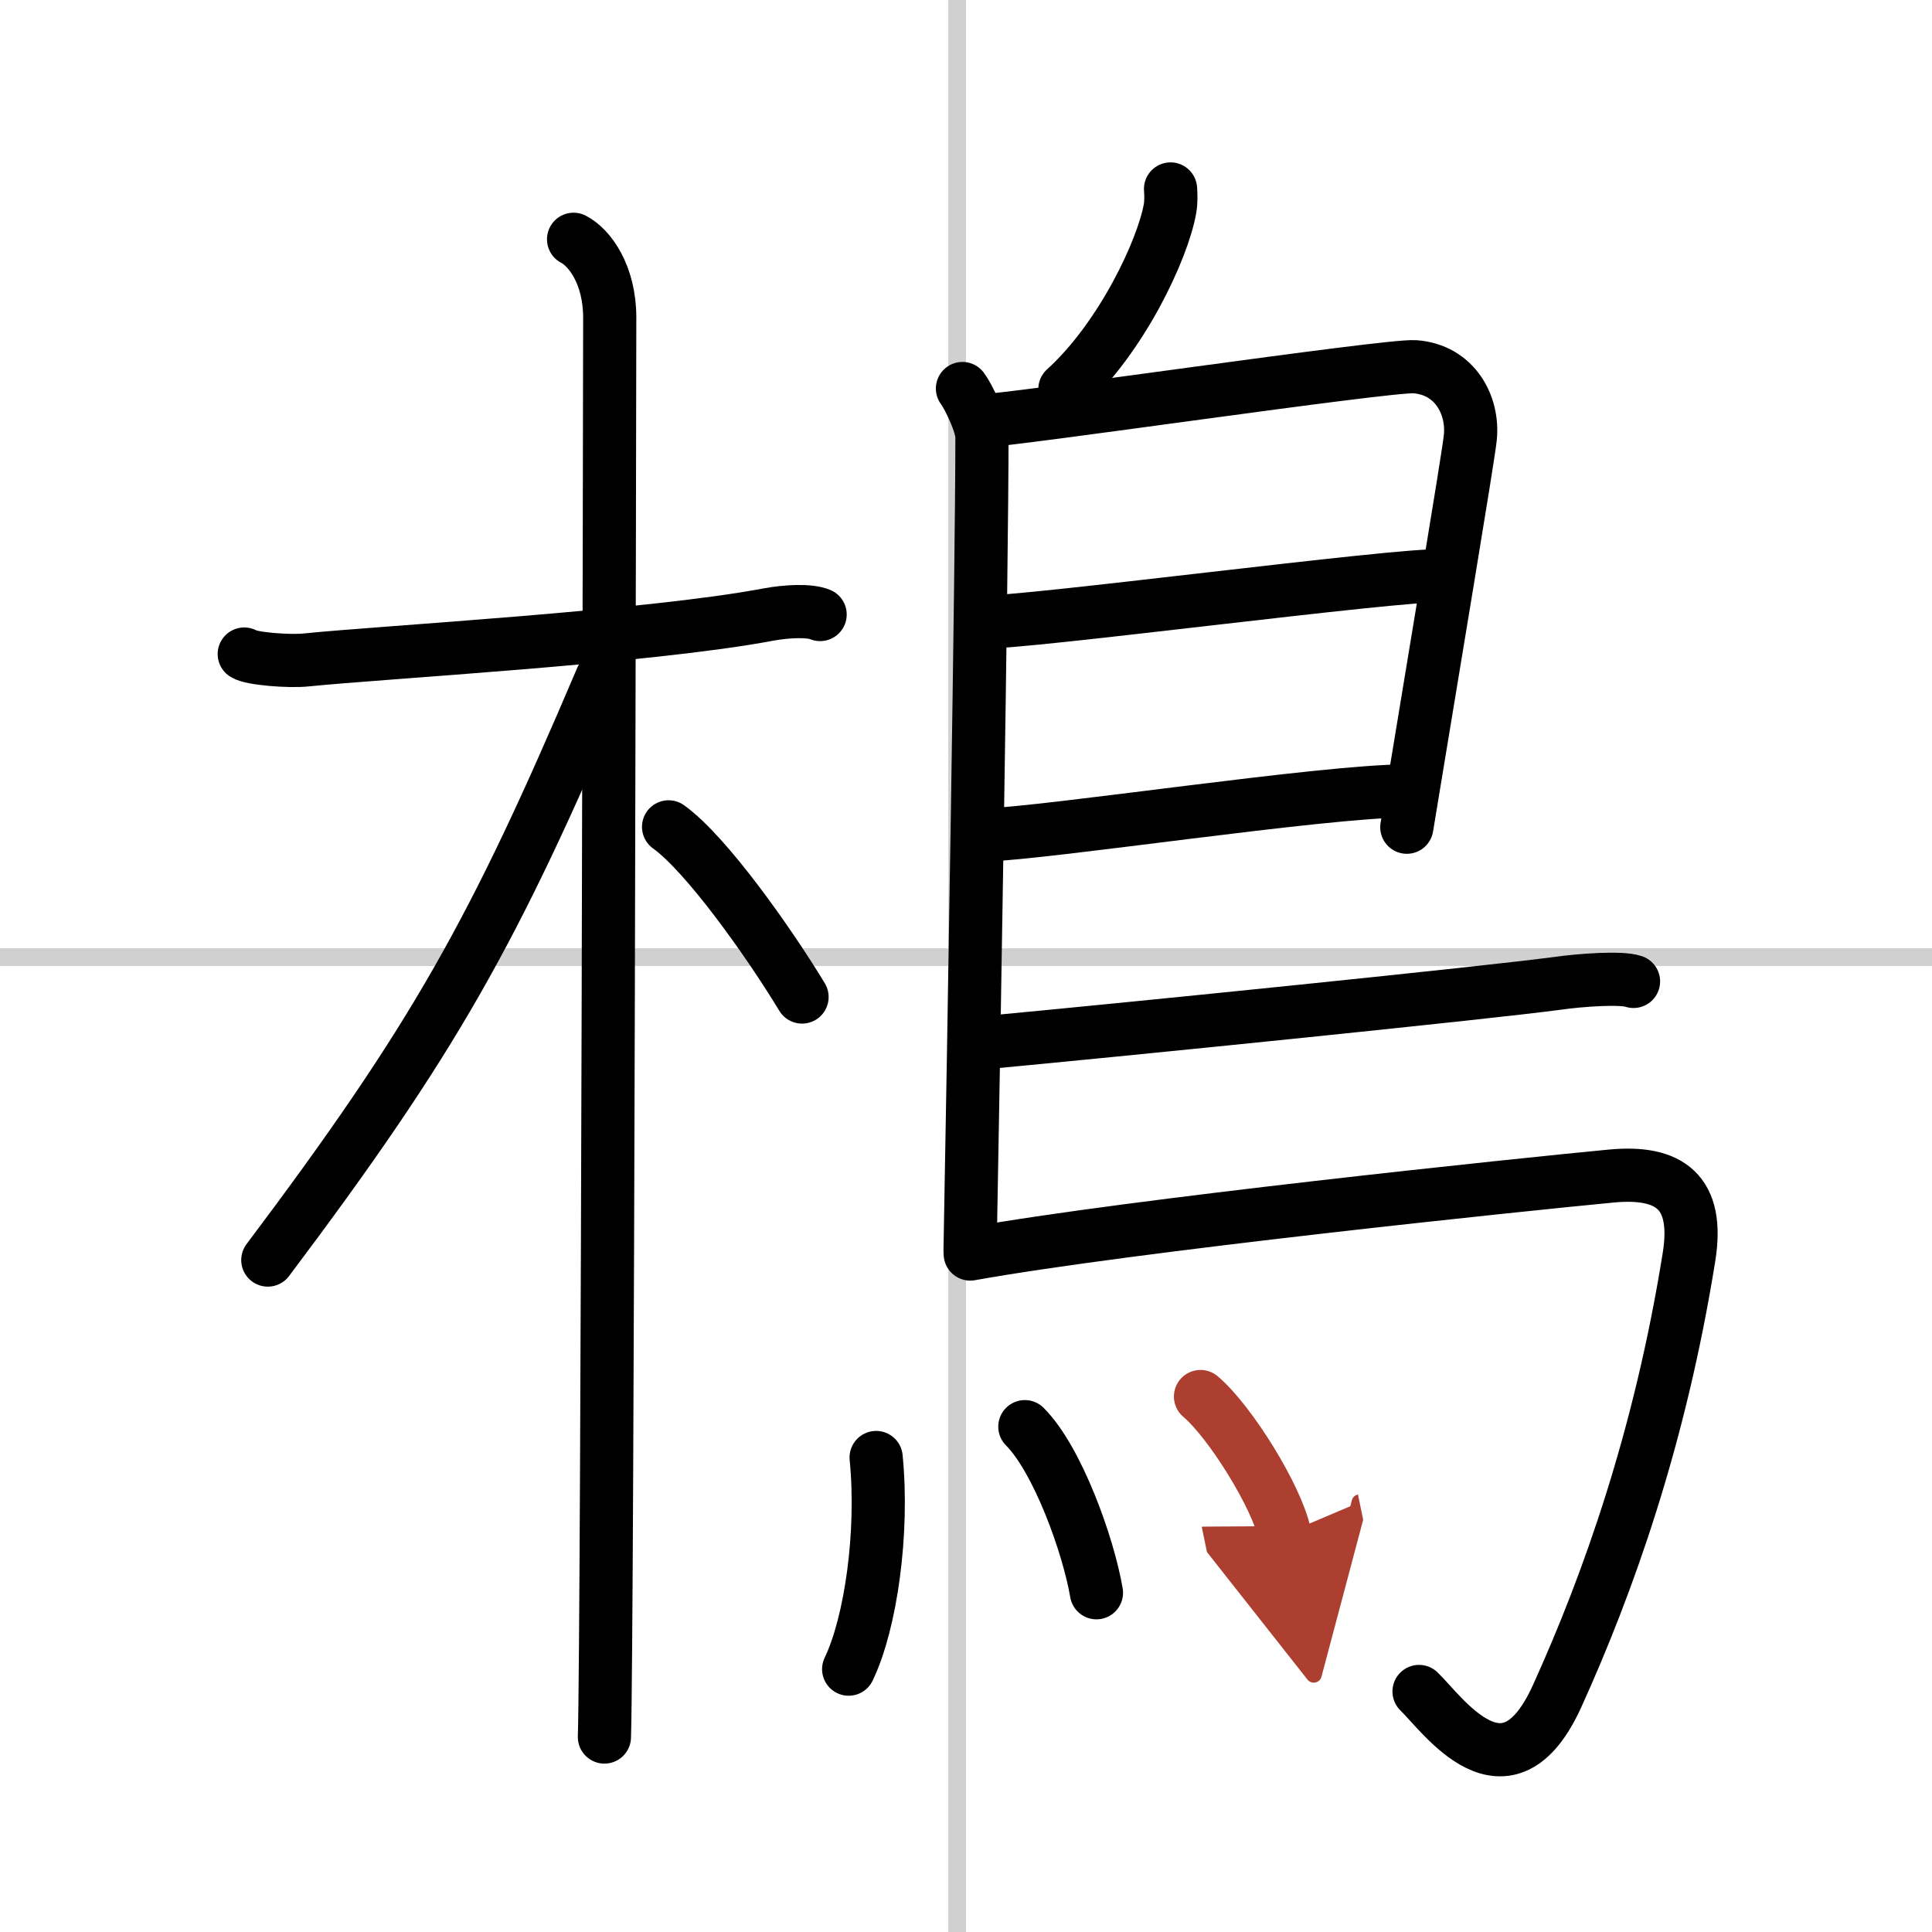
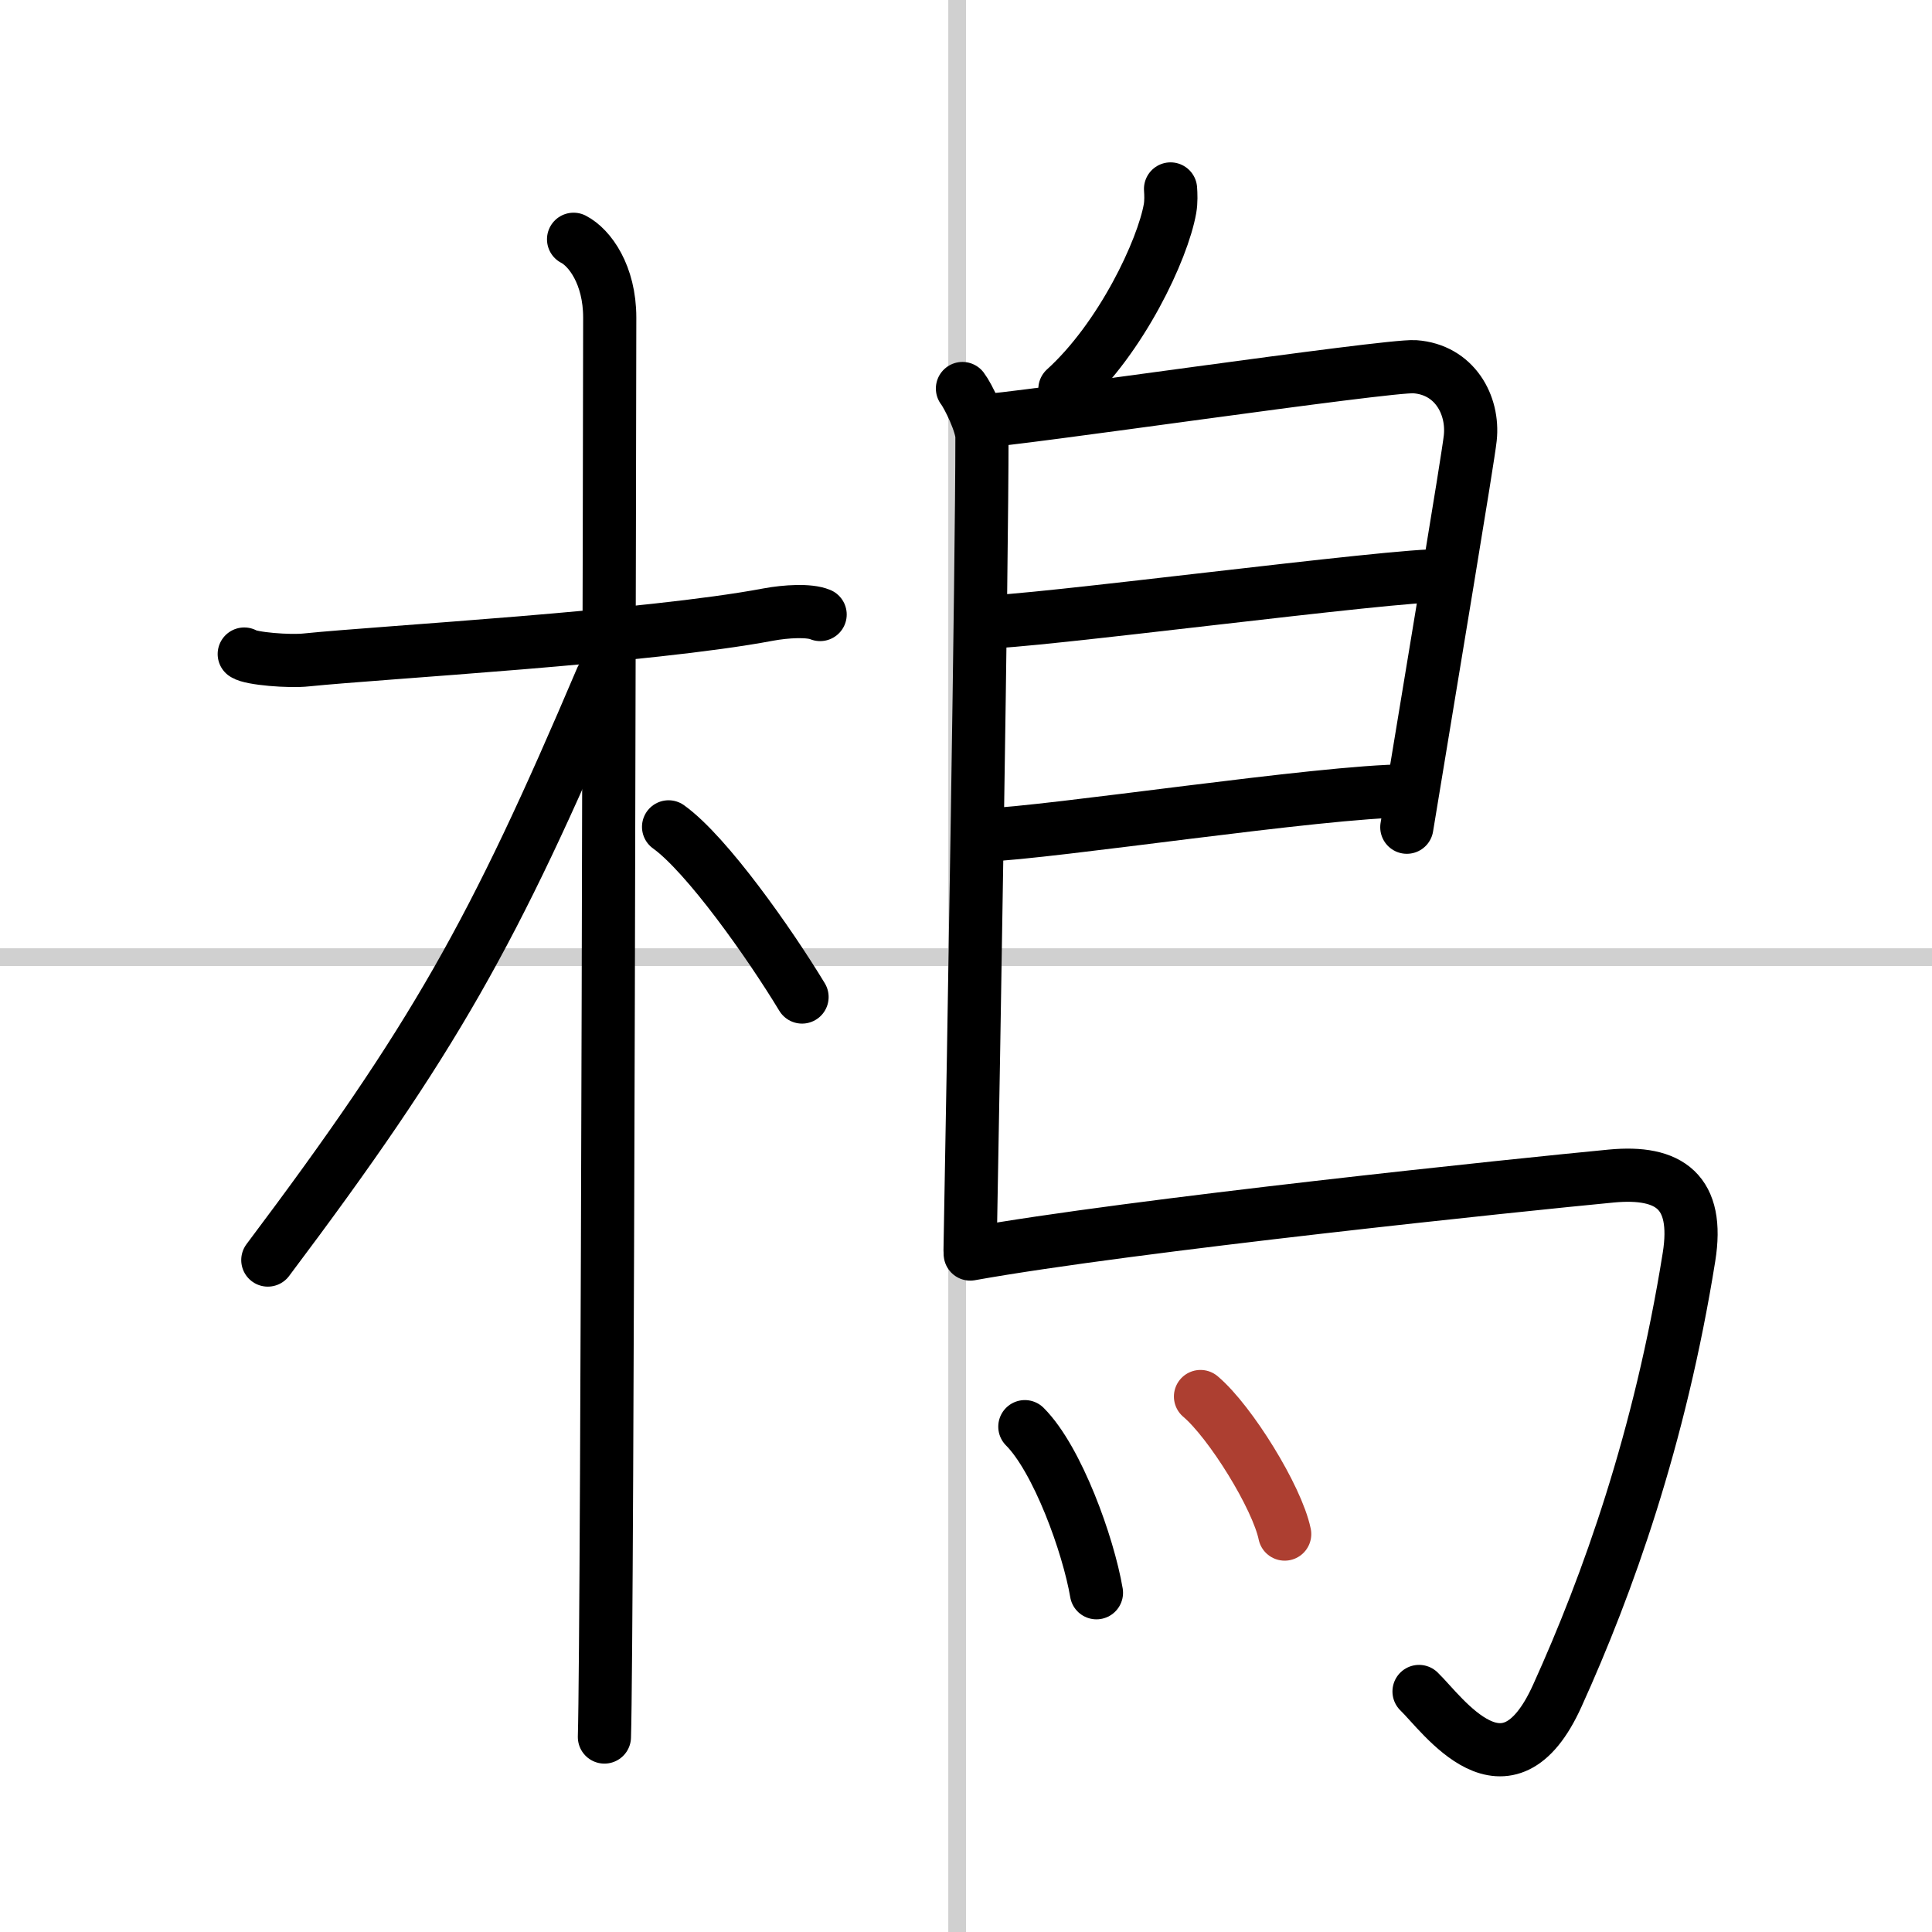
<svg xmlns="http://www.w3.org/2000/svg" width="400" height="400" viewBox="0 0 109 109">
  <defs>
    <marker id="a" markerWidth="4" orient="auto" refX="1" refY="5" viewBox="0 0 10 10">
-       <polyline points="0 0 10 5 0 10 1 5" fill="#ad3f31" stroke="#ad3f31" />
-     </marker>
+       </marker>
  </defs>
  <g fill="none" stroke="#000" stroke-linecap="round" stroke-linejoin="round" stroke-width="3">
    <rect width="100%" height="100%" fill="#fff" stroke="#fff" />
    <line x1="54" x2="54" y2="109" stroke="#d0d0d0" stroke-width="1" />
    <line x2="109" y1="54" y2="54" stroke="#d0d0d0" stroke-width="1" />
    <path d="m13.78 36.9c0.37 0.26 2.55 0.44 3.52 0.33 4.2-0.43 19.3-1.28 26.06-2.56 0.98-0.18 2.29-0.26 2.91 0" />
    <path d="m32.36 13.5c0.91 0.47 2.04 2 2.04 4.42 0 0.95-0.12 74.25-0.3 80.08" />
    <path d="M33.94,38.28C27.87,52.56,24.5,58.6,15.11,71.09" />
    <path d="m37.72 46.65c2.16 1.55 5.71 6.59 7.53 9.6" />
    <path d="m66.04 10.66c0.02 0.28 0.04 0.72-0.03 1.11-0.41 2.32-2.74 7.29-5.93 10.18" />
    <path d="m54.3 21.92c0.33 0.43 1.1 2.02 1.1 2.73 0 7.23-0.46 34.51-0.67 45.88" />
    <path d="m55.31 23.75c1.55 0 23-3.17 24.51-3.06 2.24 0.16 3.33 2.15 3.13 4.02-0.12 1.15-2.14 13.19-3.58 21.96" />
    <path d="m55.56 35.08c1.9 0.13 23.6-2.74 25.75-2.59" />
    <path d="m55.47 47.12c3.88-0.14 19.05-2.48 23.88-2.5" />
-     <path d="m55.19 58.86c8.97-0.84 28.82-2.86 32.67-3.38 1.34-0.19 3.62-0.35 4.3-0.11" />
    <path d="m54.74 70.75c9.1-1.63 31.13-3.92 36.17-4.4 3.28-0.31 4.97 0.89 4.38 4.57-1.64 10.24-4.58 18.46-7.43 24.75-2.86 6.33-6.47 1.04-7.8-0.24" />
-     <path d="m49.43 82.23c0.42 4.25-0.3 9.34-1.55 11.94" />
    <path d="m57.82 80.49c1.84 1.84 3.58 6.67 4.04 9.37" />
    <path d="m67.73 78.79c1.68 1.42 4.32 5.68 4.75 7.76" marker-end="url(#a)" stroke="#ad3f31" />
  </g>
</svg>